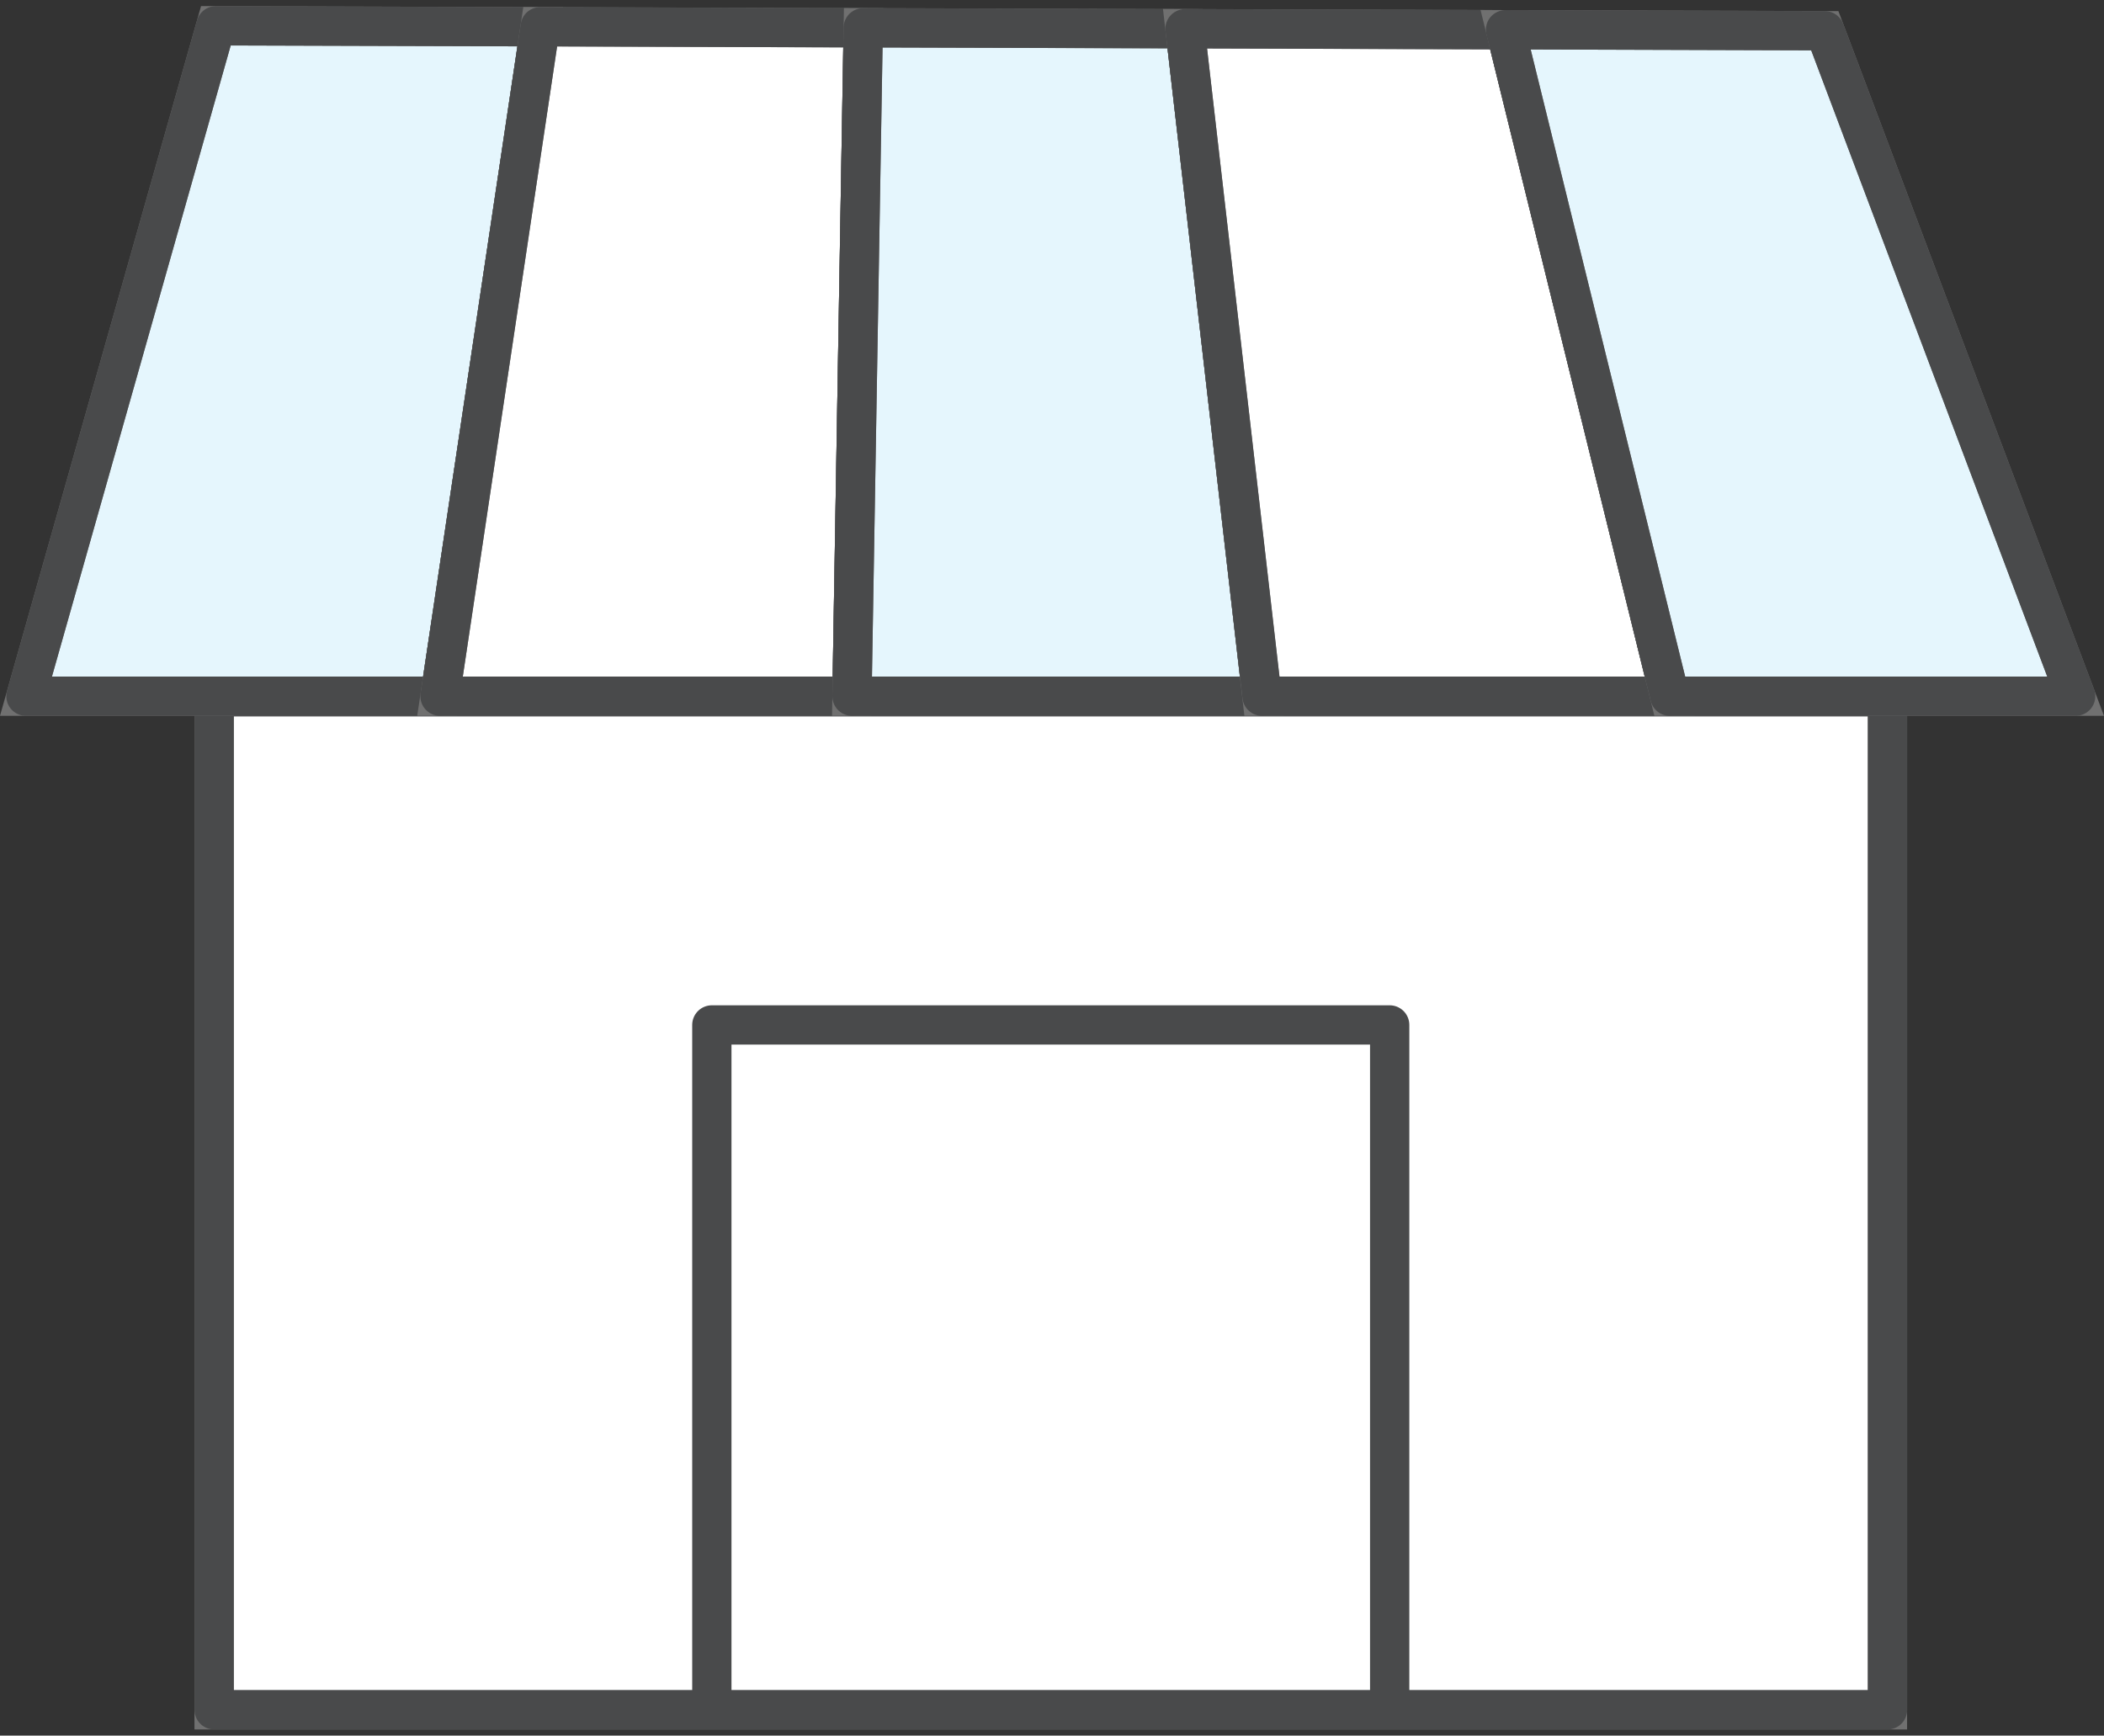
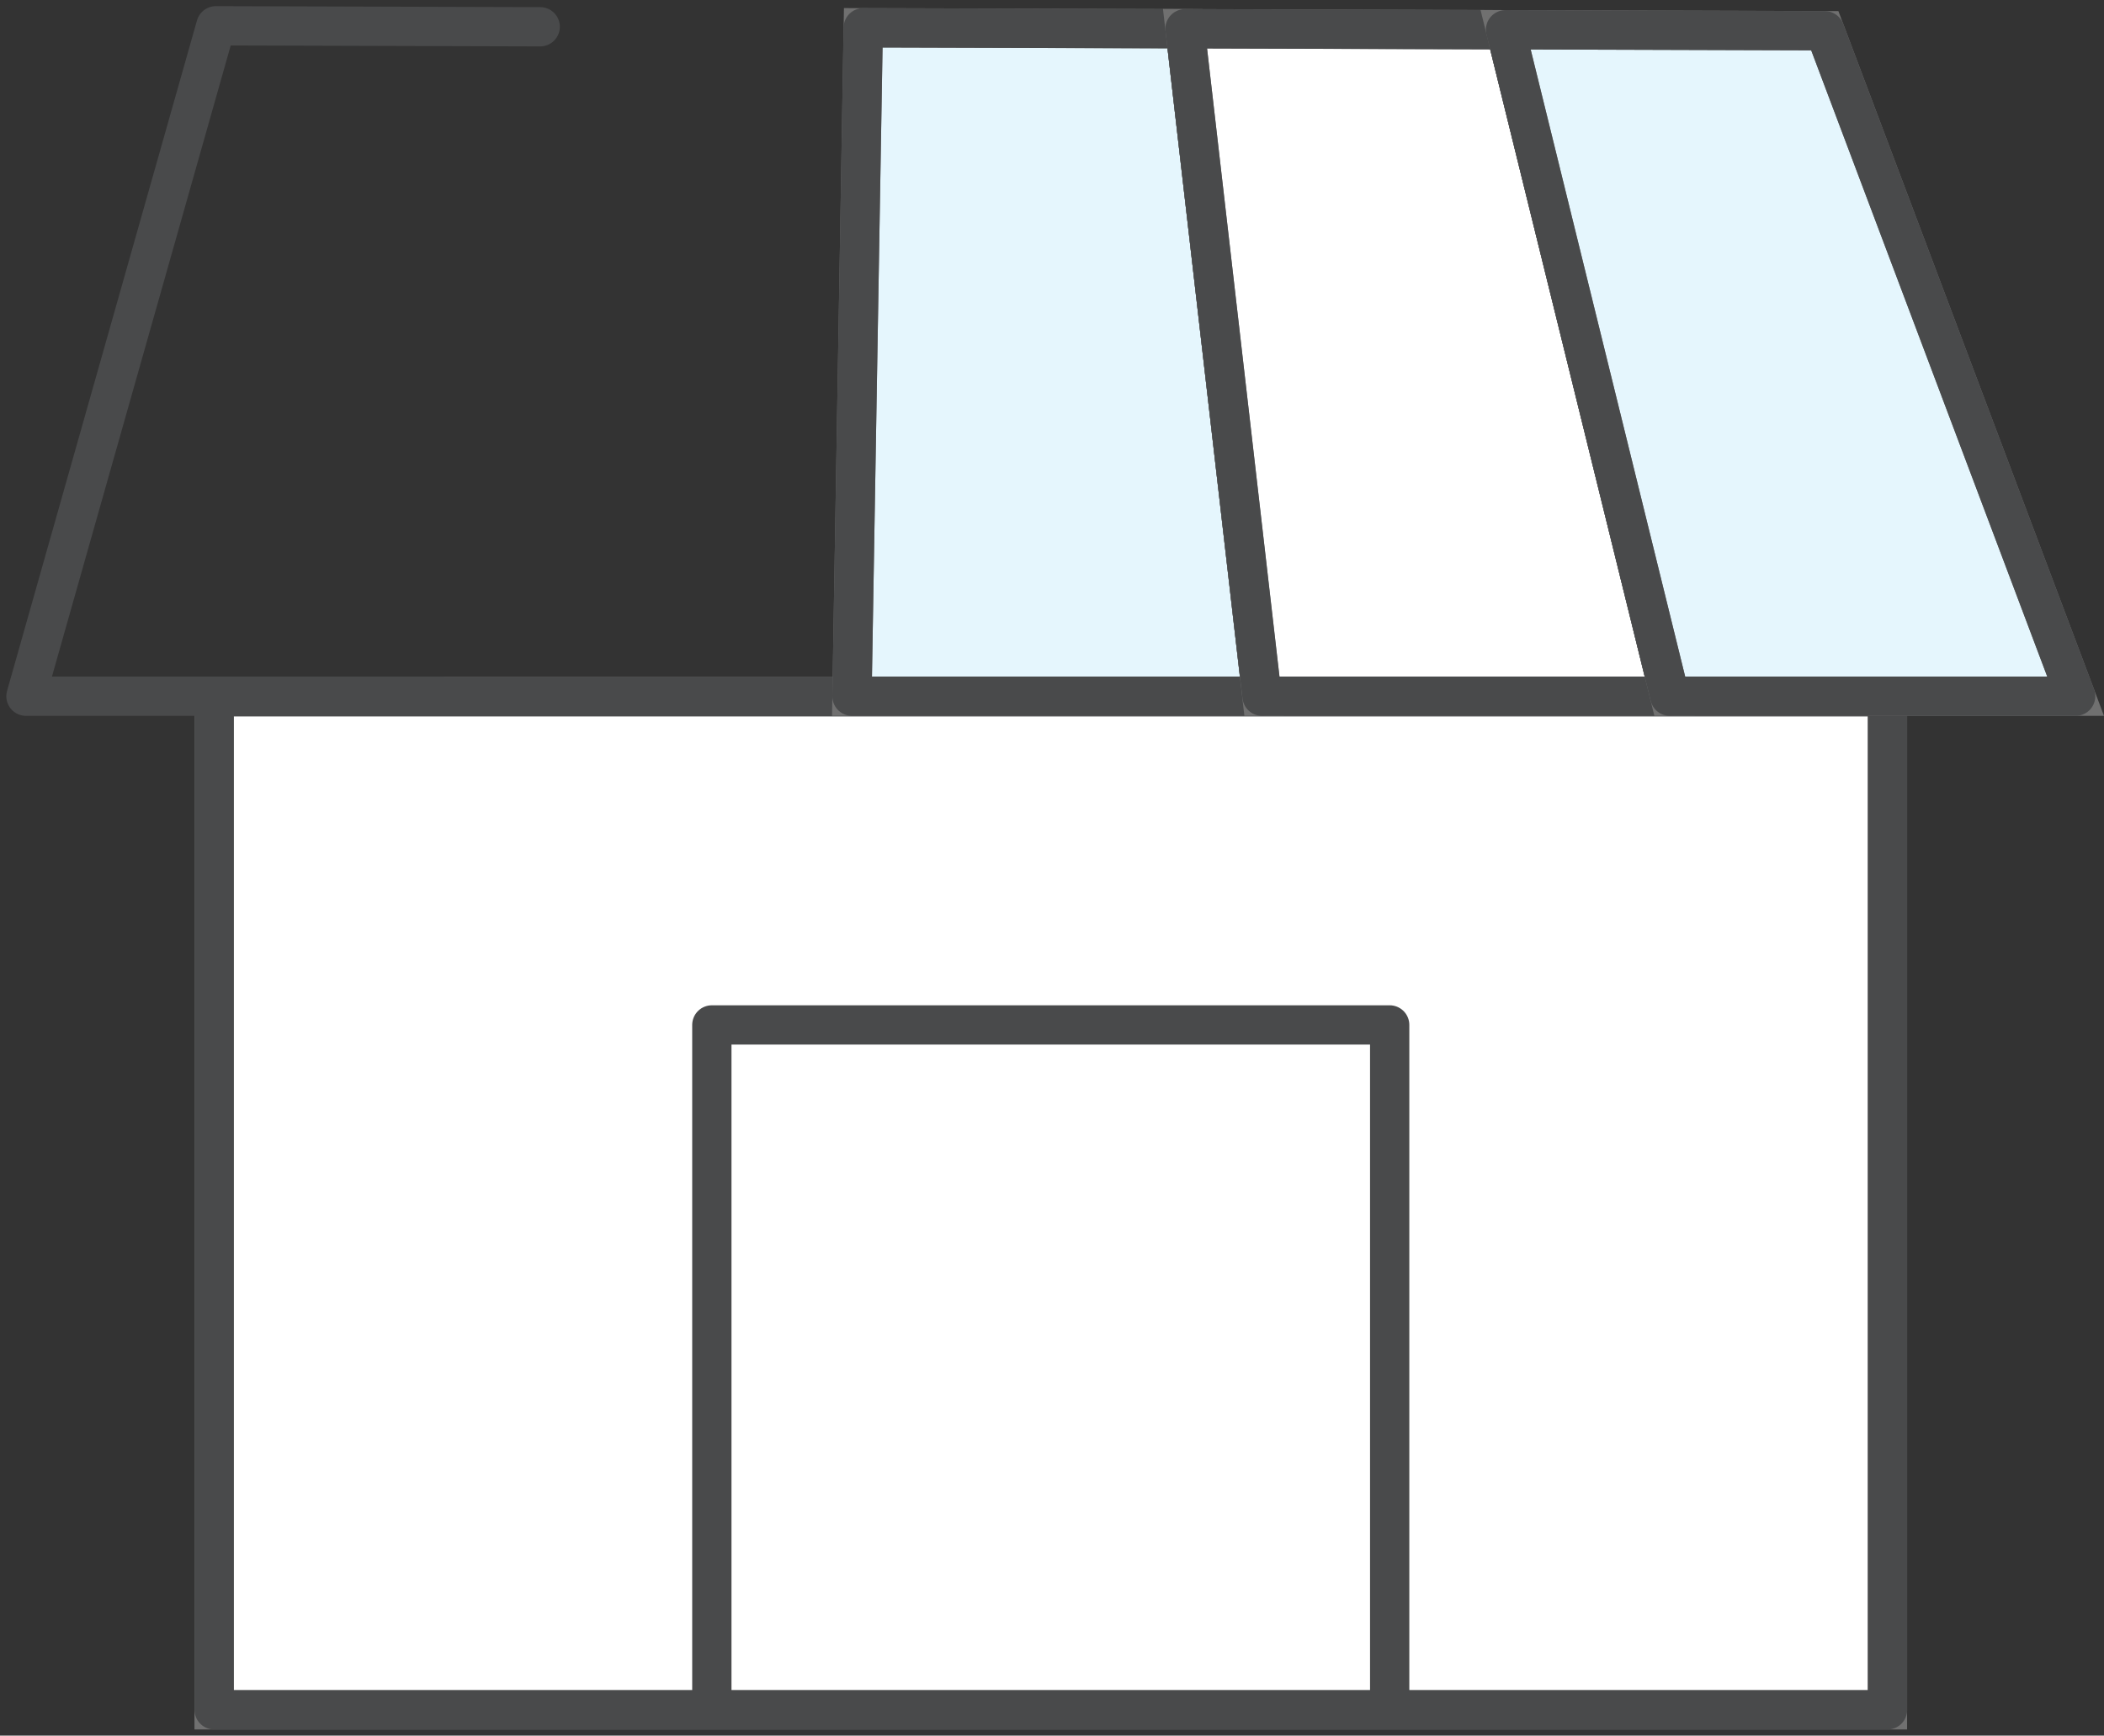
<svg xmlns="http://www.w3.org/2000/svg" width="107.121" height="88.377" viewBox="0 0 107.121 88.377">
  <rect x="0" y="0" width="107.121" height="88.377" fill="#333333" stroke="none" />
  <defs>
    <clipPath id="clip-path">
      <rect id="長方形_24987" data-name="長方形 24987" width="106.982" height="88.377" fill="none" stroke="#707070" stroke-width="2" />
    </clipPath>
  </defs>
  <g id="グループ_14960" data-name="グループ 14960" transform="translate(0.009 0)">
    <rect id="長方形_24985" data-name="長方形 24985" width="85.195" height="51.59" transform="translate(10.892 35.474)" fill="#fff" stroke="#707070" stroke-width="2" />
    <g id="グループ_14961" data-name="グループ 14961" transform="translate(0 0)">
      <g id="グループ_14960-2" data-name="グループ 14960" clip-path="url(#clip-path)">
        <rect id="長方形_24986" data-name="長方形 24986" width="85.195" height="51.59" transform="translate(10.895 35.474)" fill="none" stroke="#494a4b" stroke-linecap="round" stroke-linejoin="round" stroke-width="2" />
        <path id="パス_47171" data-name="パス 47171" d="M13.8,54.21V19.88H48.311V54.21" transform="translate(22.433 32.309)" fill="none" stroke="#494a4b" stroke-linecap="round" stroke-linejoin="round" stroke-width="2" />
      </g>
    </g>
-     <path id="パス_47172" data-name="パス 47172" d="M.5,34.638h21.08L26.681.55,10.169.5Z" transform="translate(0.813 0.813)" fill="#e5f6fd" stroke="#707070" stroke-width="2" />
    <g id="グループ_14963" data-name="グループ 14963" transform="translate(0 0)">
      <g id="グループ_14962" data-name="グループ 14962" clip-path="url(#clip-path)">
-         <path id="パス_47173" data-name="パス 47173" d="M21.58,34.638H.5L10.169.5,26.681.55Z" transform="translate(0.813 0.813)" fill="none" stroke="#494a4b" stroke-linecap="round" stroke-linejoin="round" stroke-width="2" />
+         <path id="パス_47173" data-name="パス 47173" d="M21.58,34.638H.5L10.169.5,26.681.55" transform="translate(0.813 0.813)" fill="none" stroke="#494a4b" stroke-linecap="round" stroke-linejoin="round" stroke-width="2" />
      </g>
    </g>
-     <path id="パス_47174" data-name="パス 47174" d="M8.53,34.607H29.505L30.078.572,13.631.519Z" transform="translate(13.863 0.844)" fill="#fff" stroke="#707070" stroke-width="2" />
    <g id="グループ_14965" data-name="グループ 14965" transform="translate(0 0)">
      <g id="グループ_14964" data-name="グループ 14964" clip-path="url(#clip-path)">
-         <path id="パス_47175" data-name="パス 47175" d="M29.505,34.607H8.53L13.631.519,30.078.572Z" transform="translate(13.863 0.843)" fill="none" stroke="#494a4b" stroke-linecap="round" stroke-linejoin="round" stroke-width="2" />
-       </g>
+         </g>
    </g>
    <path id="パス_47176" data-name="パス 47176" d="M16.52,34.575h20.87L33.474.587,17.093.539Z" transform="translate(26.849 0.876)" fill="#e5f6fd" stroke="#707070" stroke-width="2" />
    <g id="グループ_14967" data-name="グループ 14967" transform="translate(0 0)">
      <g id="グループ_14966" data-name="グループ 14966" clip-path="url(#clip-path)">
        <path id="パス_47177" data-name="パス 47177" d="M37.39,34.575H16.52L17.092.539l16.384.05Z" transform="translate(26.848 0.876)" fill="none" stroke="#494a4b" stroke-linecap="round" stroke-linejoin="round" stroke-width="2" />
      </g>
    </g>
    <path id="パス_47178" data-name="パス 47178" d="M26.893,34.546H47.658L39.3.61,22.979.557Z" transform="translate(37.345 0.905)" fill="#fff" stroke="#707070" stroke-width="2" />
    <g id="グループ_14969" data-name="グループ 14969" transform="translate(0 0)">
      <g id="グループ_14968" data-name="グループ 14968" clip-path="url(#clip-path)">
        <path id="パス_47179" data-name="パス 47179" d="M47.661,34.544H26.9L22.979.558,39.3.608Z" transform="translate(37.344 0.907)" fill="none" stroke="#494a4b" stroke-linecap="round" stroke-linejoin="round" stroke-width="2" />
      </g>
    </g>
    <path id="パス_47180" data-name="パス 47180" d="M37.556,34.513H58.219L45.45.627,29.2.577Z" transform="translate(47.448 0.938)" fill="#e5f6fd" stroke="#707070" stroke-width="2" />
    <g id="グループ_14971" data-name="グループ 14971" transform="translate(0 0)">
      <g id="グループ_14970" data-name="グループ 14970" clip-path="url(#clip-path)">
        <path id="パス_47181" data-name="パス 47181" d="M58.221,34.513H37.558L29.195.577,45.45.627Z" transform="translate(47.447 0.938)" fill="none" stroke="#494a4b" stroke-linecap="round" stroke-linejoin="round" stroke-width="2" />
      </g>
    </g>
  </g>
</svg>